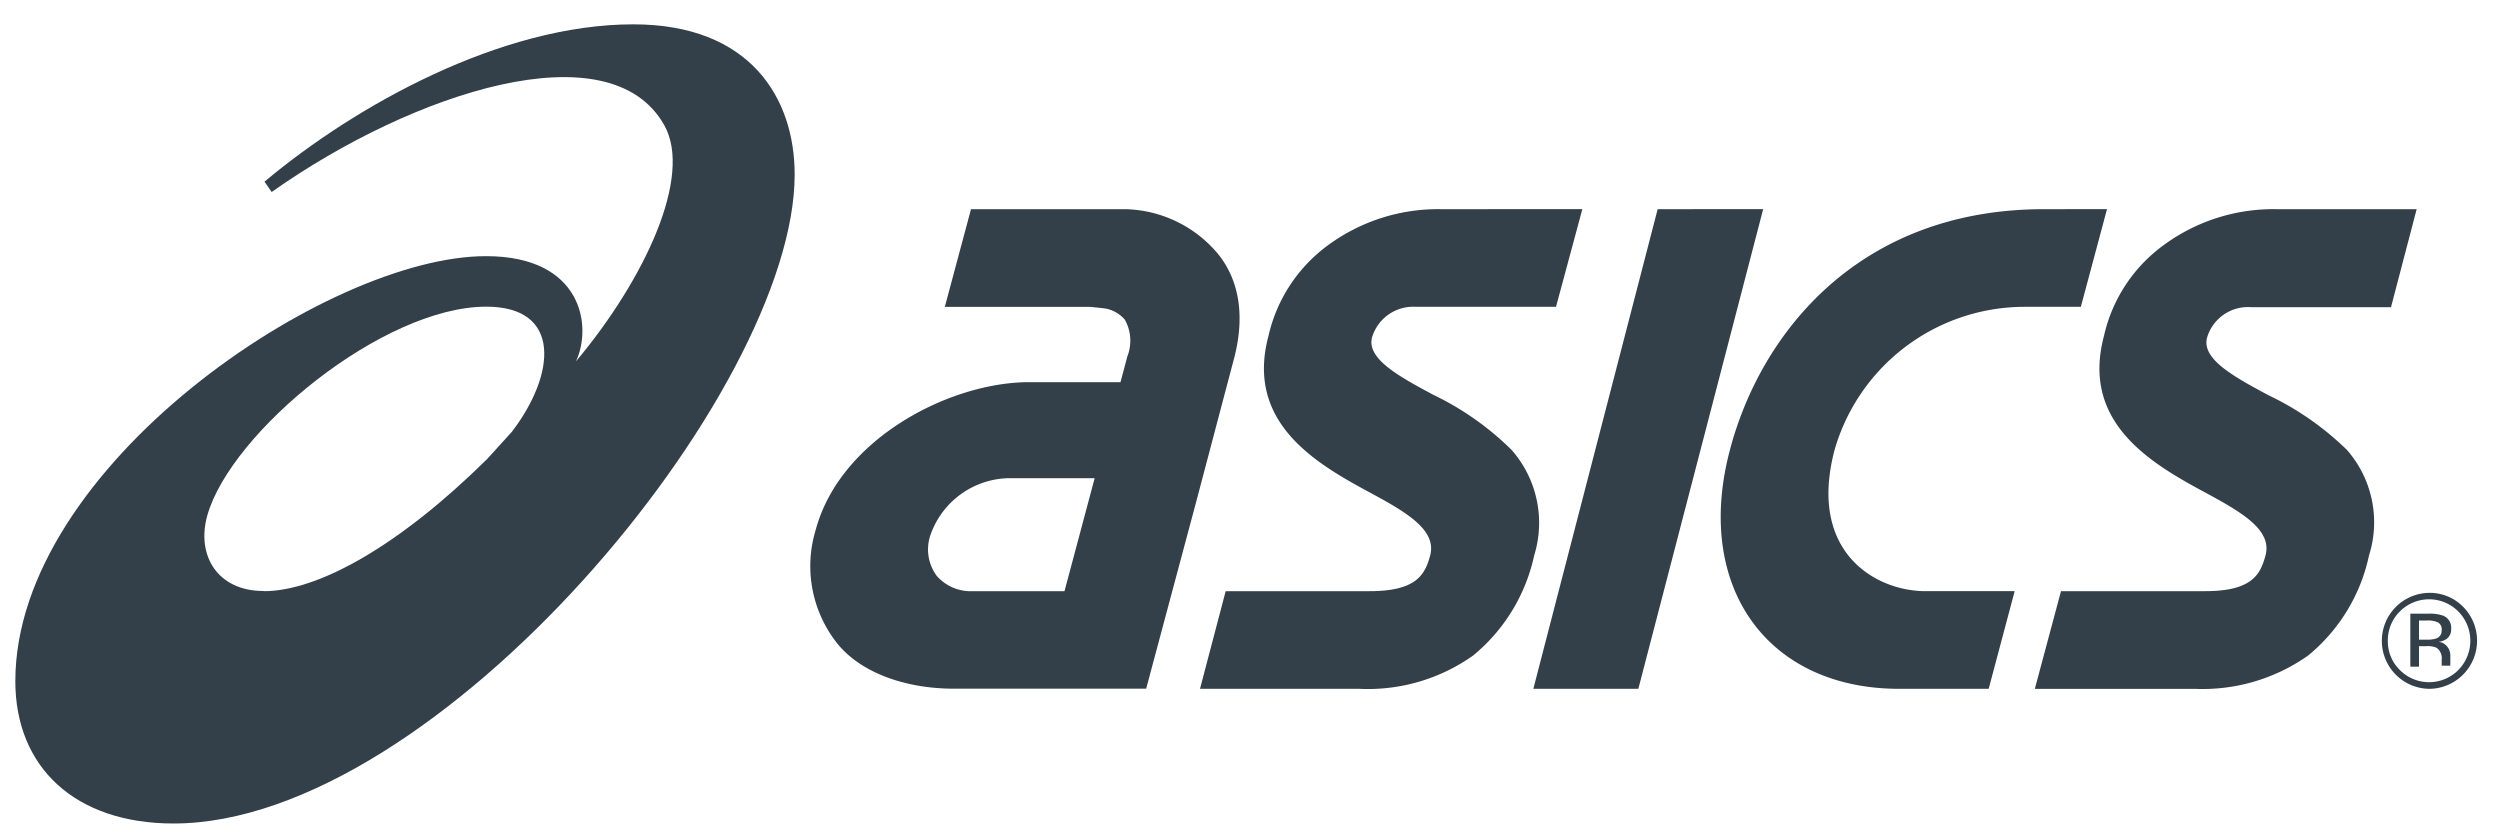
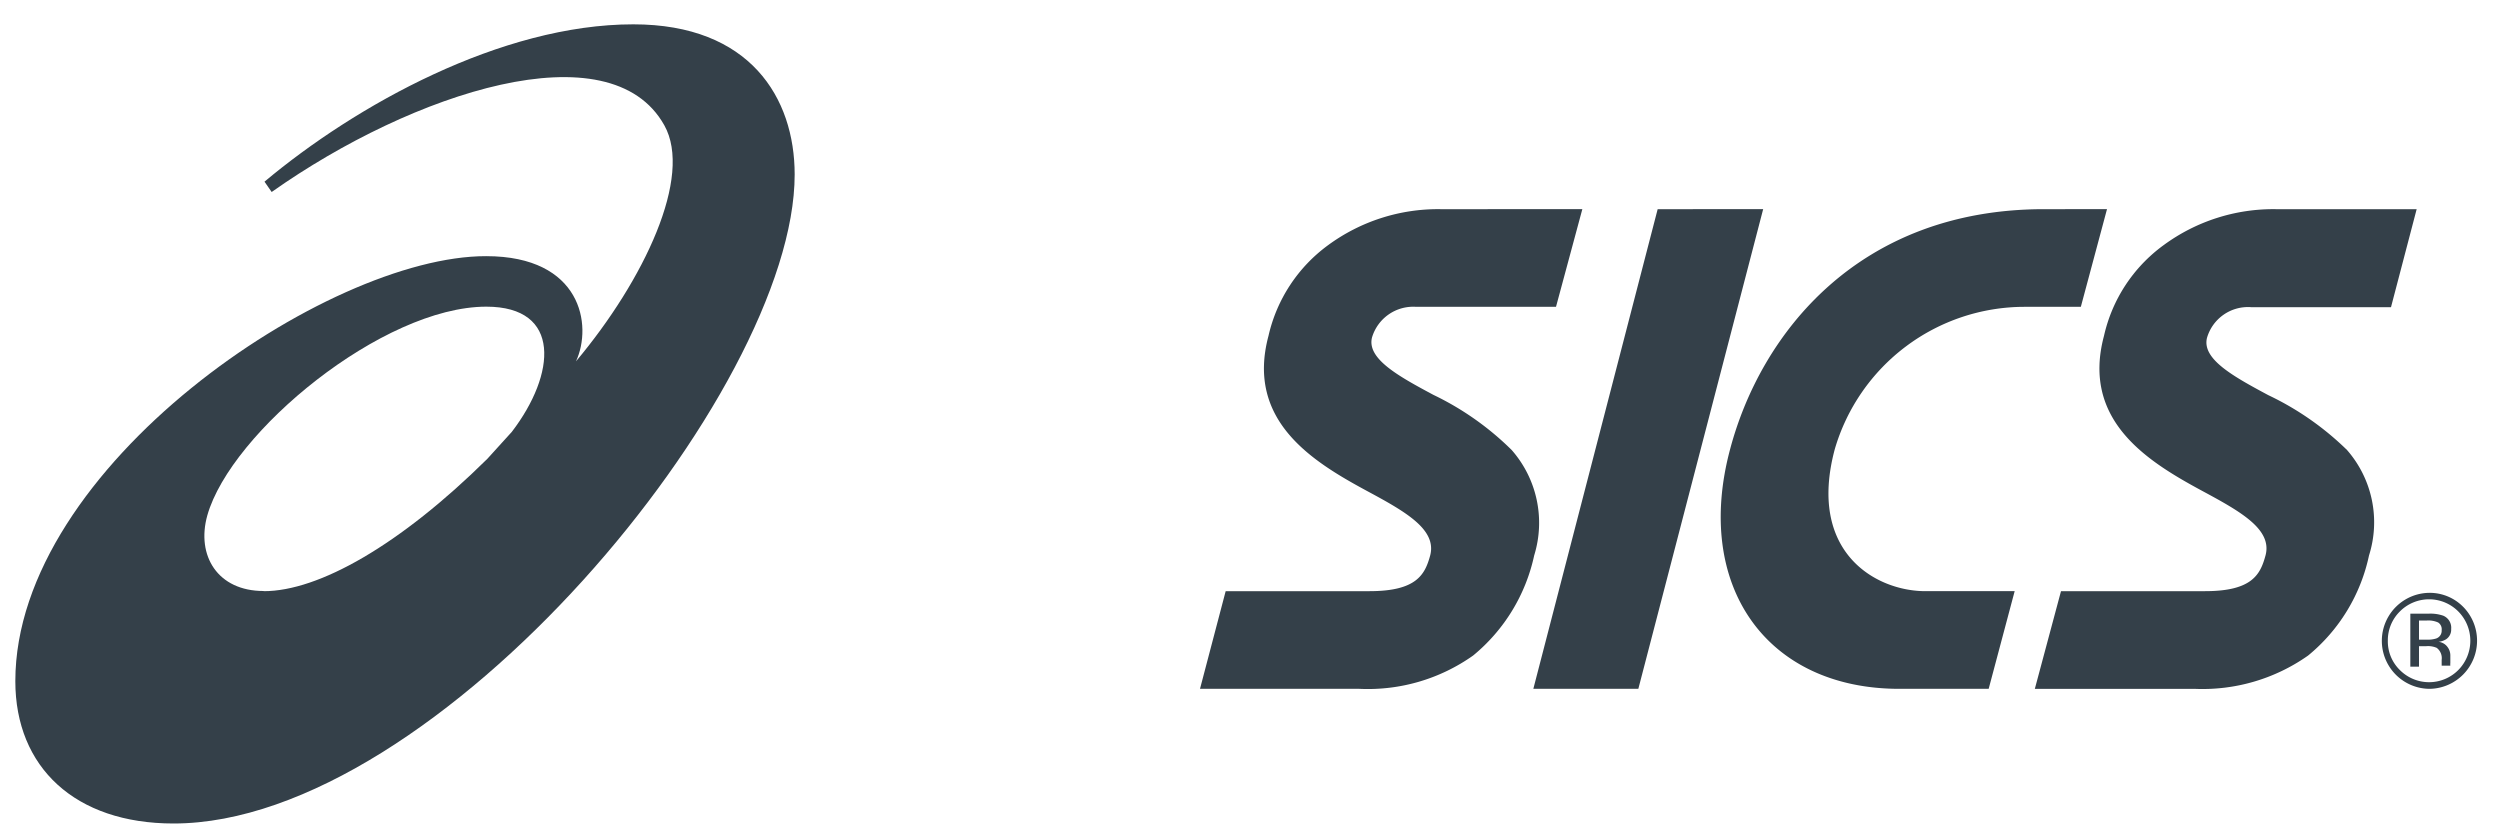
<svg xmlns="http://www.w3.org/2000/svg" id="Layer_1" data-name="Layer 1" viewBox="0 0 150 50.42">
  <defs>
    <style>.cls-1{fill:#344049;}</style>
  </defs>
  <title>1</title>
  <path class="cls-1" d="M38,1.46c-7.93,0-16.65,4.85-22.13,9.44l.43.62c8.5-6,20.31-9.83,23.56-4,1.72,3.07-1.2,9.27-5.3,14.16,1-2.16.33-6.31-5.39-6.31C19.66,15.35.92,28,.92,40.87c0,5.17,3.59,8.54,9.49,8.54,15.82,0,37.27-25.92,37.27-38.94C47.68,5.87,45,1.46,38,1.46Zm-22.19,34c-2.74,0-4.05-2.11-3.37-4.54,1.42-5,10.53-12.52,16.74-12.52,4.53,0,4.18,4.05,1.53,7.51l-1.47,1.62C24,32.71,19.12,35.47,15.83,35.47Z" />
-   <path class="cls-1" d="M73,15.14a7.46,7.46,0,0,0-5.5-2.59H58.26l-1.57,5.86h8.72l.84.09a2,2,0,0,1,1.24.68,2.59,2.59,0,0,1,.15,2.21l-.41,1.54H61.74c-4.74,0-11.33,3.39-12.8,8.87a7.46,7.46,0,0,0,1.33,6.85c1.41,1.72,4.07,2.67,6.94,2.67H68.77L71.8,30,74,21.67C74.91,18.39,74,16.31,73,15.14ZM58.38,35.47a2.71,2.71,0,0,1-2.17-.91,2.67,2.67,0,0,1-.41-2.38,5.08,5.08,0,0,1,4.8-3.49h5.08l-1.81,6.78Z" />
  <path class="cls-1" d="M136.54,12.55a11.11,11.11,0,0,0-6.71,2.15,9.23,9.23,0,0,0-3.59,5.45c-1.36,5.08,2.62,7.53,5.83,9.27,2.3,1.24,4.29,2.32,3.86,3.91-.31,1.14-.8,2.14-3.63,2.14h-8.64l-1.57,5.86h9.56a11,11,0,0,0,6.84-2,10.61,10.61,0,0,0,3.65-6A6.59,6.59,0,0,0,140.82,27a17.43,17.43,0,0,0-4.72-3.29c-2.07-1.11-4-2.16-3.68-3.44a2.56,2.56,0,0,1,2.64-1.84h8.4L145,12.55Z" />
  <path class="cls-1" d="M86.42,12.55A11.14,11.14,0,0,0,79.7,14.7a9.28,9.28,0,0,0-3.59,5.45c-1.36,5.08,2.63,7.53,5.84,9.27,2.3,1.24,4.28,2.32,3.86,3.91-.31,1.14-.81,2.14-3.64,2.14H73.54L72,41.33h9.56a10.93,10.93,0,0,0,6.83-2,10.68,10.68,0,0,0,3.66-6A6.62,6.62,0,0,0,90.7,27,17.33,17.33,0,0,0,86,23.69c-2.07-1.11-4-2.16-3.68-3.44a2.58,2.58,0,0,1,2.65-1.84h8.39l1.58-5.86Z" />
  <path class="cls-1" d="M99.46,12.55,92,41.33H98.3l7.49-28.78Z" />
  <path class="cls-1" d="M122.65,12.55c-11.15,0-17,7.47-18.84,14.39-2.2,8.2,2.17,14.39,10.15,14.39h5.36l1.56-5.86h-5.35c-3,0-7.1-2.35-5.44-8.53a11.87,11.87,0,0,1,11.36-8.53h3.4l1.57-5.86Z" />
  <path class="cls-1" d="M147.5,36.69a2.5,2.5,0,0,1,0,3.51,2.47,2.47,0,0,1-3.51,0,2.4,2.4,0,0,1-.72-1.76,2.43,2.43,0,0,1,.72-1.75,2.47,2.47,0,0,1,3.51,0Zm.29-.28a2.82,2.82,0,0,0-2-.84,2.88,2.88,0,0,0,0,5.76,2.89,2.89,0,0,0,2-4.92Zm-1.62,1.9a1.64,1.64,0,0,1-.53.07h-.5V37.23h.48a1.43,1.43,0,0,1,.67.12.48.48,0,0,1,.21.46A.49.49,0,0,1,146.17,38.31ZM144.59,40h.55V38.77h.44a1.31,1.31,0,0,1,.62.1.77.77,0,0,1,.3.72v.35s0,0,0,0v0h.52l0,0a.74.74,0,0,1,0-.16c0-.09,0-.16,0-.24v-.23a.83.83,0,0,0-.17-.49.76.76,0,0,0-.54-.31,1.13,1.13,0,0,0,.45-.15.69.69,0,0,0,.31-.62.78.78,0,0,0-.48-.8,2.37,2.37,0,0,0-.87-.12h-1.1V40" />
</svg>